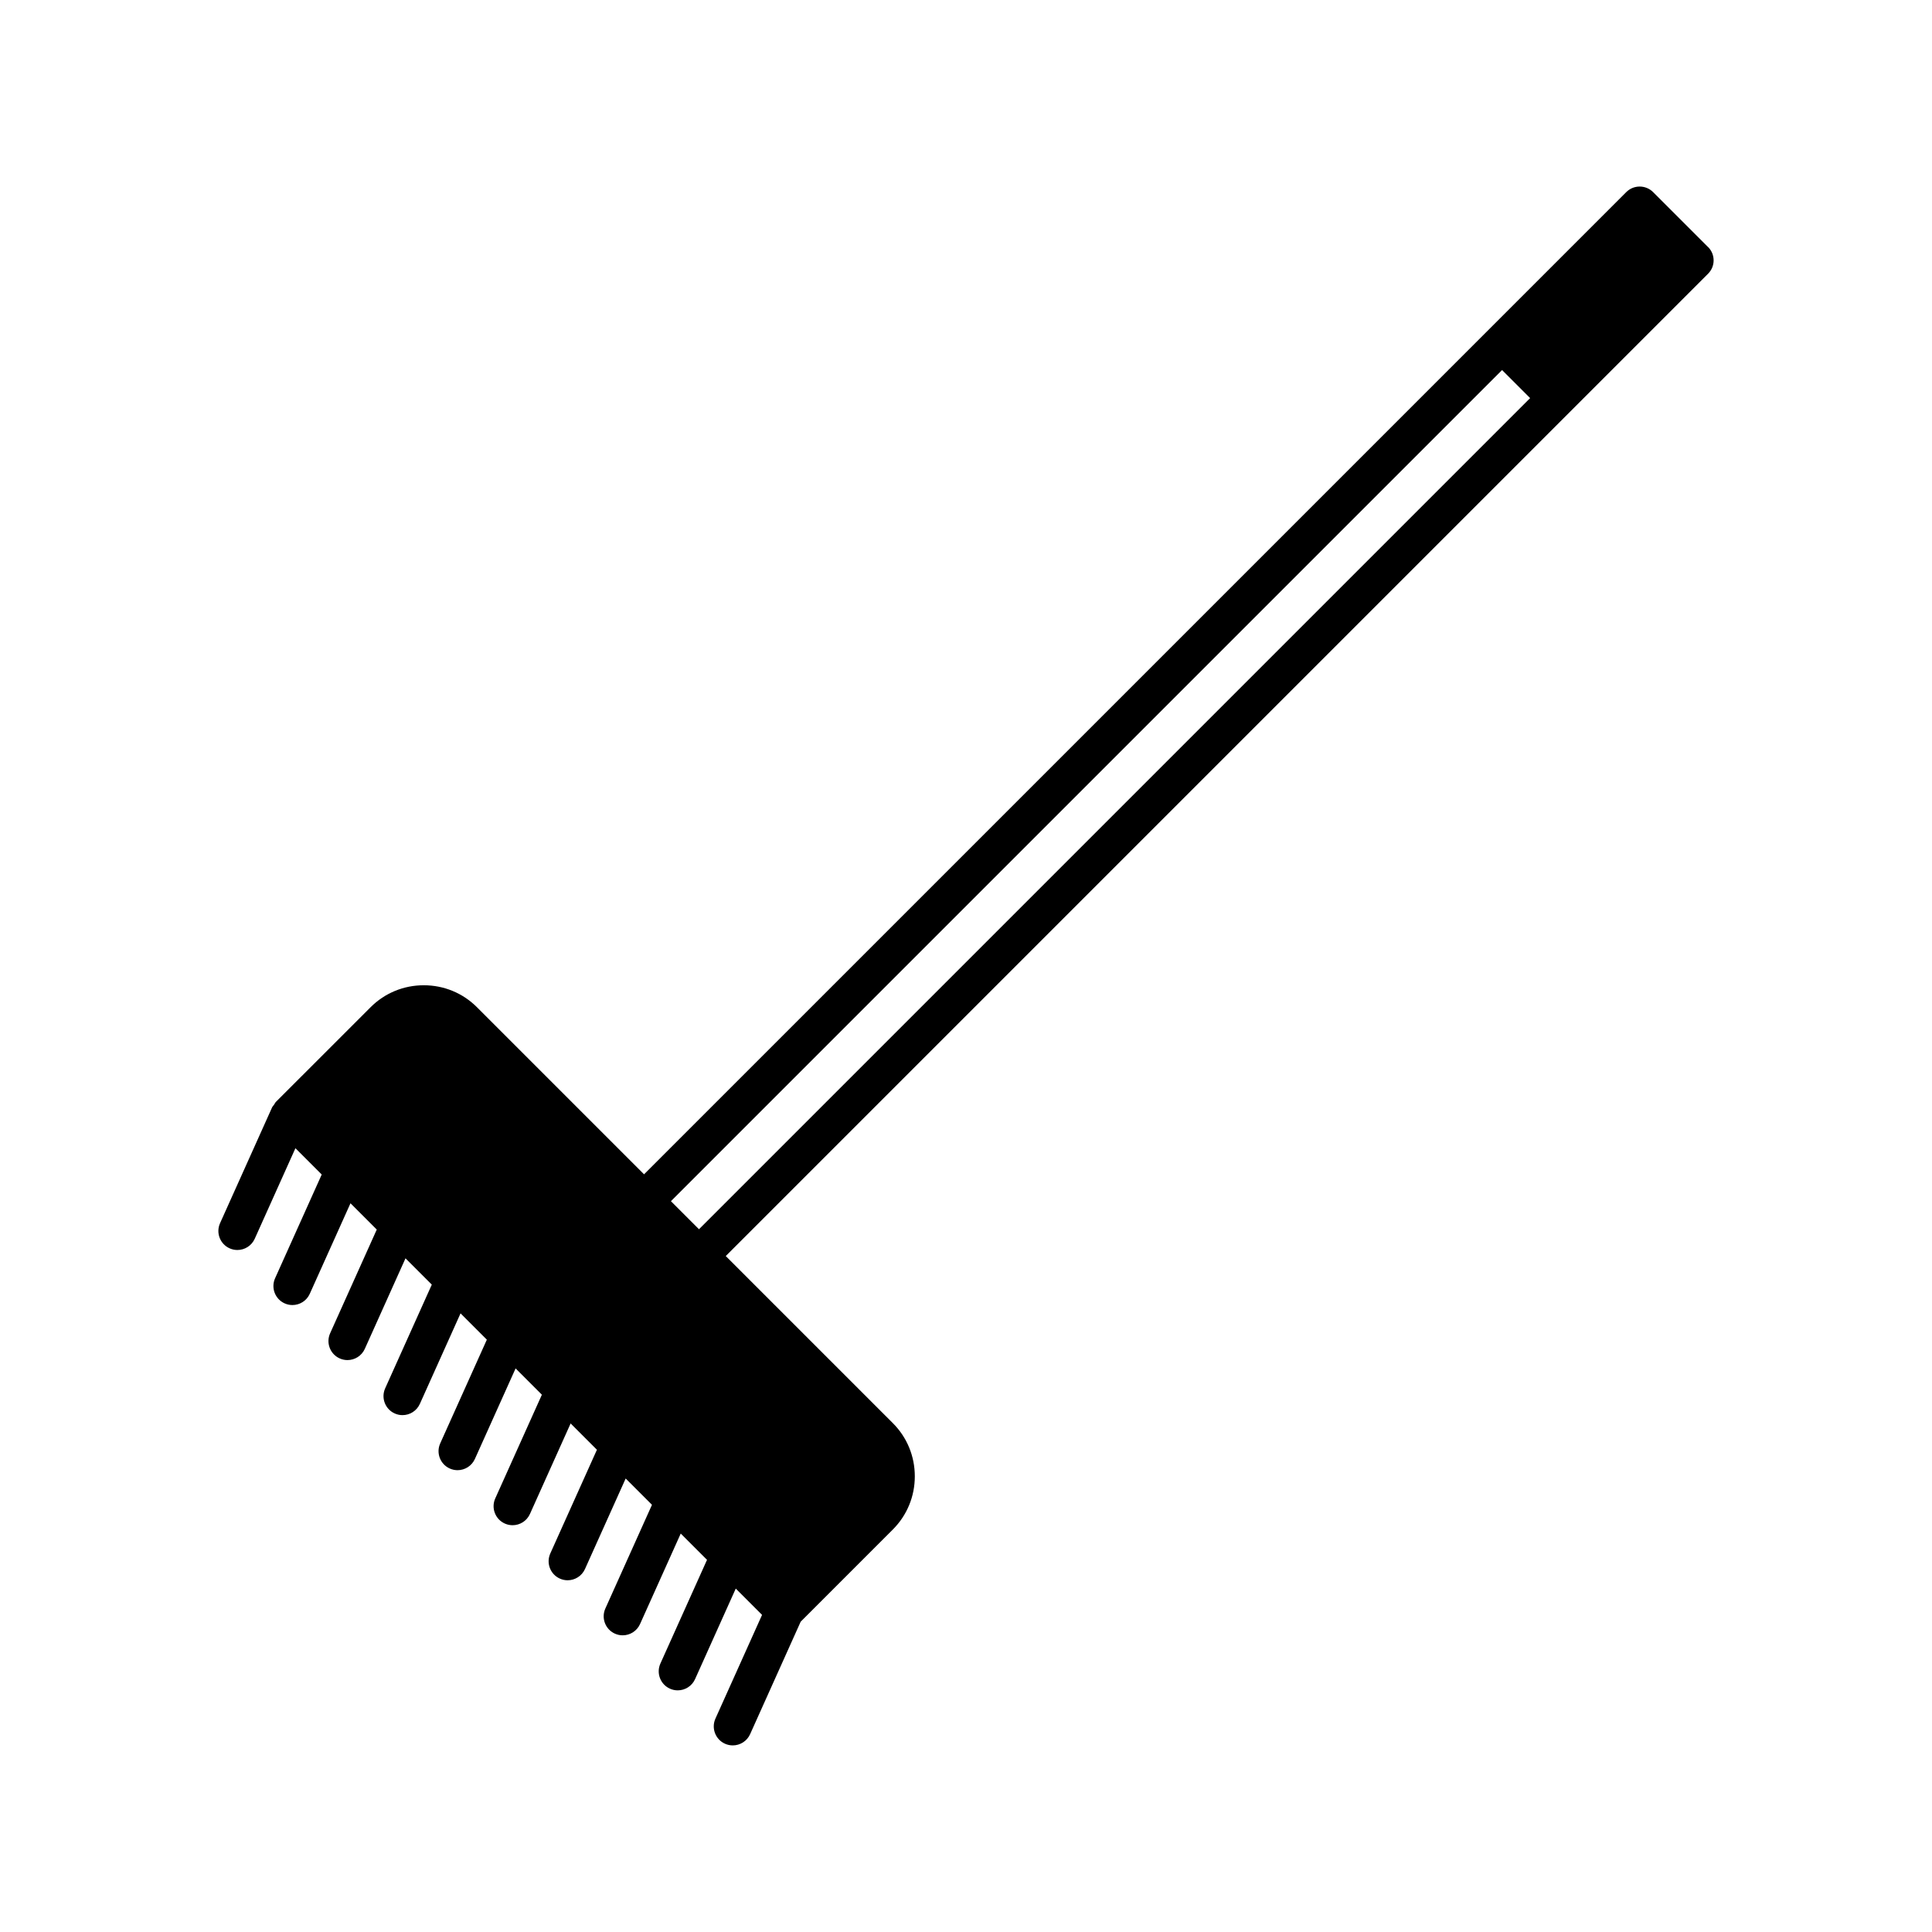
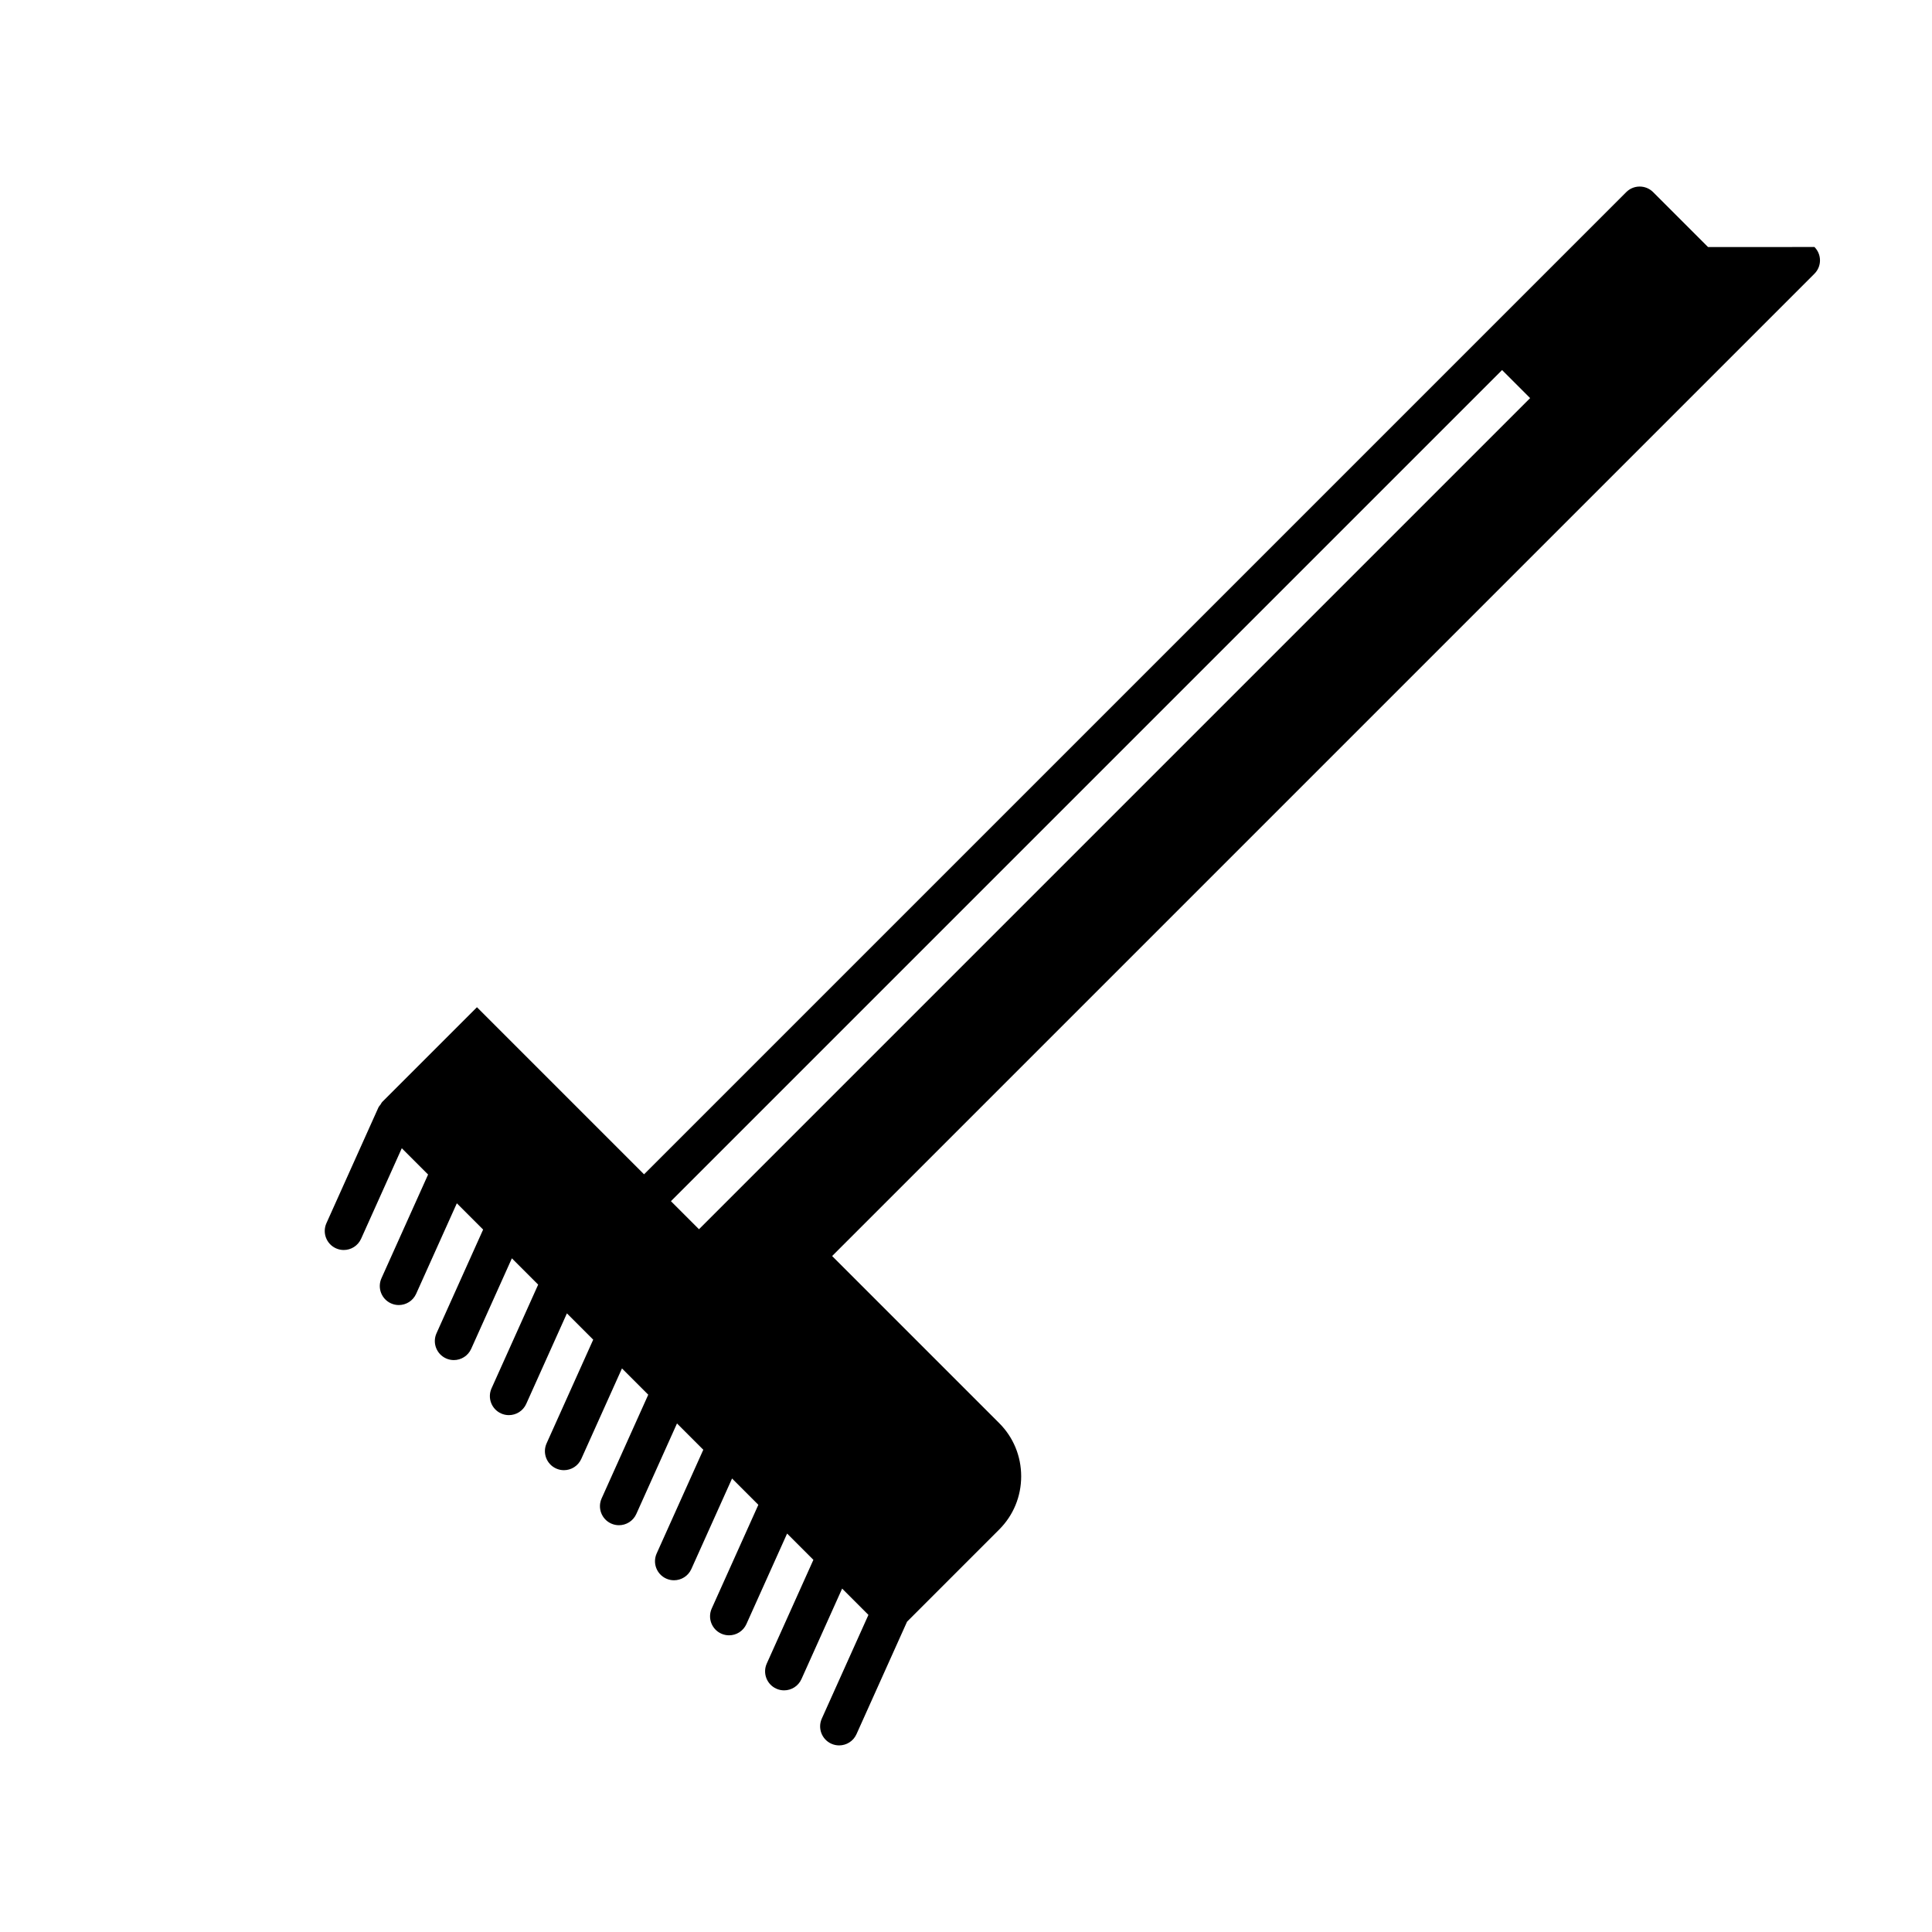
<svg xmlns="http://www.w3.org/2000/svg" fill="#000000" width="800px" height="800px" version="1.1" viewBox="144 144 512 512">
-   <path d="m596.65 209.47-14.555-14.555c-1.969-1.969-5.156-1.969-7.125 0l-260.29 260.29-44.281-44.281c-3.75-3.754-8.758-5.82-14.094-5.82-5.336 0-10.34 2.066-14.094 5.82l-25.086 25.082c-0.215 0.215-0.316 0.488-0.484 0.73-0.18 0.258-0.414 0.465-0.547 0.766l-13.777 30.656c-1.141 2.539-0.008 5.519 2.527 6.66 0.672 0.301 1.371 0.445 2.062 0.445 1.922 0 3.758-1.105 4.598-2.973l10.785-23.996 6.969 6.969-12.355 27.484c-1.141 2.539-0.008 5.519 2.527 6.66 0.672 0.301 1.371 0.445 2.062 0.445 1.922 0 3.758-1.105 4.598-2.973l10.789-23.996 6.965 6.965-12.355 27.484c-1.141 2.539-0.008 5.519 2.527 6.66 0.672 0.301 1.371 0.445 2.062 0.445 1.922 0 3.758-1.105 4.598-2.973l10.785-23.996 6.969 6.969-12.355 27.484c-1.141 2.539-0.008 5.519 2.527 6.66 0.672 0.301 1.371 0.445 2.062 0.445 1.922 0 3.758-1.105 4.598-2.973l10.785-23.996 6.969 6.969-12.355 27.484c-1.141 2.539-0.008 5.519 2.527 6.66 0.672 0.301 1.371 0.445 2.062 0.445 1.922 0 3.758-1.105 4.598-2.973l10.789-23.996 6.965 6.965-12.355 27.484c-1.141 2.539-0.008 5.519 2.527 6.66 0.672 0.301 1.371 0.445 2.062 0.445 1.922 0 3.758-1.105 4.598-2.973l10.785-23.996 6.969 6.969-12.355 27.484c-1.141 2.539-0.008 5.519 2.527 6.66 0.672 0.301 1.371 0.445 2.062 0.445 1.922 0 3.758-1.105 4.598-2.973l10.789-23.996 6.969 6.969-12.355 27.484c-1.141 2.539-0.008 5.519 2.527 6.66 0.672 0.301 1.371 0.445 2.062 0.445 1.922 0 3.758-1.105 4.598-2.973l10.789-23.996 6.965 6.965-12.355 27.484c-1.141 2.539-0.008 5.519 2.527 6.66 0.672 0.301 1.371 0.445 2.062 0.445 1.922 0 3.758-1.105 4.598-2.973l10.785-23.996 6.969 6.969-12.355 27.484c-1.141 2.539-0.008 5.519 2.527 6.66 0.672 0.301 1.371 0.445 2.062 0.445 1.922 0 3.758-1.105 4.598-2.973l13.402-29.812 24.426-24.43c3.754-3.754 5.82-8.758 5.82-14.094 0-5.336-2.066-10.344-5.82-14.094l-44.281-44.281 260.29-260.29c2-1.961 2-5.148 0.035-7.117zm-267.41 260.29-7.434-7.434 220.26-220.26 7.434 7.434z" />
+   <path d="m596.65 209.47-14.555-14.555c-1.969-1.969-5.156-1.969-7.125 0l-260.29 260.29-44.281-44.281l-25.086 25.082c-0.215 0.215-0.316 0.488-0.484 0.73-0.18 0.258-0.414 0.465-0.547 0.766l-13.777 30.656c-1.141 2.539-0.008 5.519 2.527 6.66 0.672 0.301 1.371 0.445 2.062 0.445 1.922 0 3.758-1.105 4.598-2.973l10.785-23.996 6.969 6.969-12.355 27.484c-1.141 2.539-0.008 5.519 2.527 6.66 0.672 0.301 1.371 0.445 2.062 0.445 1.922 0 3.758-1.105 4.598-2.973l10.789-23.996 6.965 6.965-12.355 27.484c-1.141 2.539-0.008 5.519 2.527 6.66 0.672 0.301 1.371 0.445 2.062 0.445 1.922 0 3.758-1.105 4.598-2.973l10.785-23.996 6.969 6.969-12.355 27.484c-1.141 2.539-0.008 5.519 2.527 6.66 0.672 0.301 1.371 0.445 2.062 0.445 1.922 0 3.758-1.105 4.598-2.973l10.785-23.996 6.969 6.969-12.355 27.484c-1.141 2.539-0.008 5.519 2.527 6.66 0.672 0.301 1.371 0.445 2.062 0.445 1.922 0 3.758-1.105 4.598-2.973l10.789-23.996 6.965 6.965-12.355 27.484c-1.141 2.539-0.008 5.519 2.527 6.66 0.672 0.301 1.371 0.445 2.062 0.445 1.922 0 3.758-1.105 4.598-2.973l10.785-23.996 6.969 6.969-12.355 27.484c-1.141 2.539-0.008 5.519 2.527 6.66 0.672 0.301 1.371 0.445 2.062 0.445 1.922 0 3.758-1.105 4.598-2.973l10.789-23.996 6.969 6.969-12.355 27.484c-1.141 2.539-0.008 5.519 2.527 6.66 0.672 0.301 1.371 0.445 2.062 0.445 1.922 0 3.758-1.105 4.598-2.973l10.789-23.996 6.965 6.965-12.355 27.484c-1.141 2.539-0.008 5.519 2.527 6.66 0.672 0.301 1.371 0.445 2.062 0.445 1.922 0 3.758-1.105 4.598-2.973l10.785-23.996 6.969 6.969-12.355 27.484c-1.141 2.539-0.008 5.519 2.527 6.66 0.672 0.301 1.371 0.445 2.062 0.445 1.922 0 3.758-1.105 4.598-2.973l13.402-29.812 24.426-24.43c3.754-3.754 5.82-8.758 5.82-14.094 0-5.336-2.066-10.344-5.82-14.094l-44.281-44.281 260.29-260.29c2-1.961 2-5.148 0.035-7.117zm-267.41 260.29-7.434-7.434 220.26-220.26 7.434 7.434z" />
</svg>